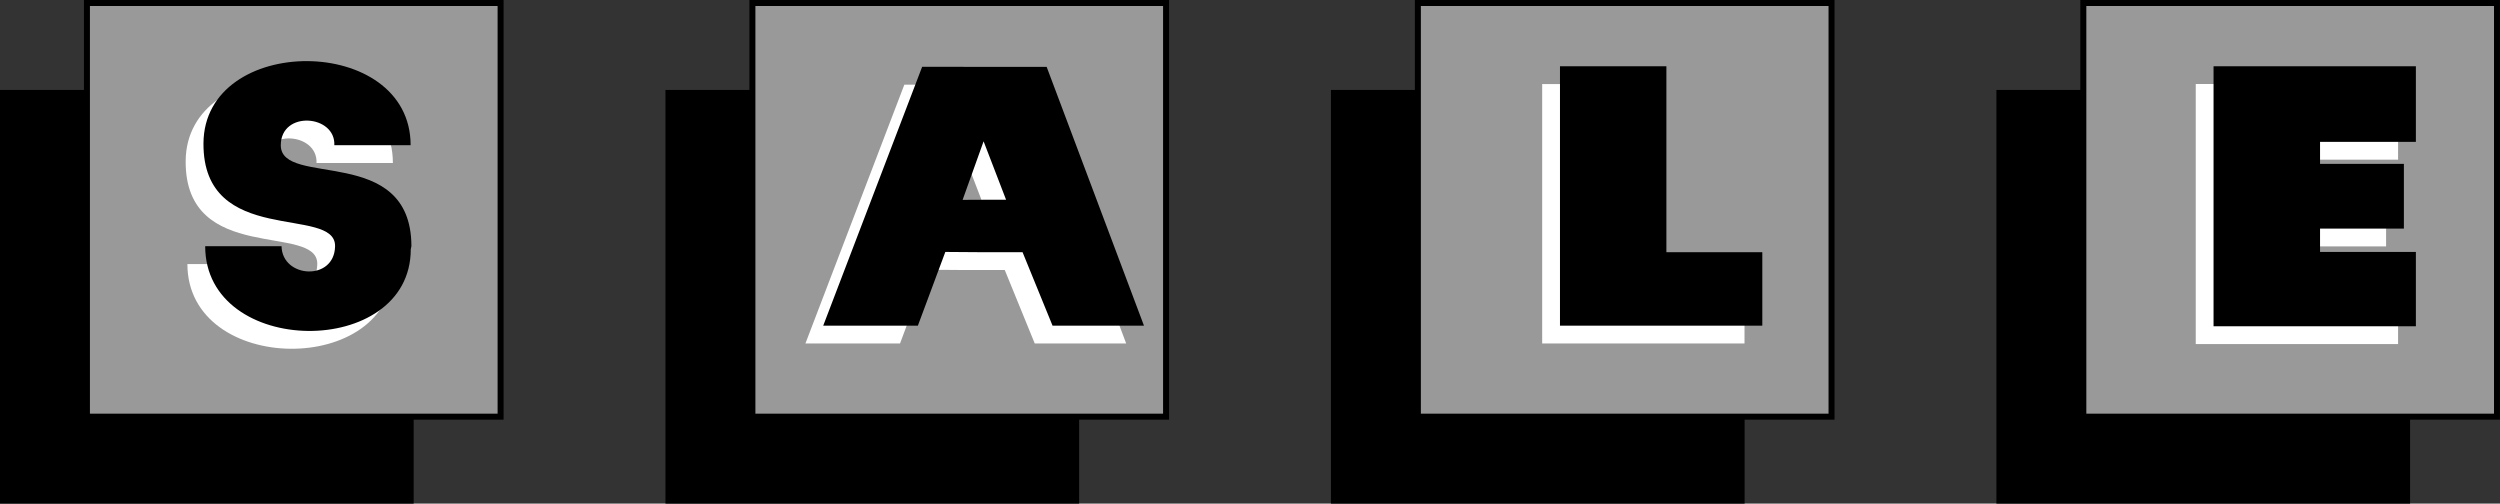
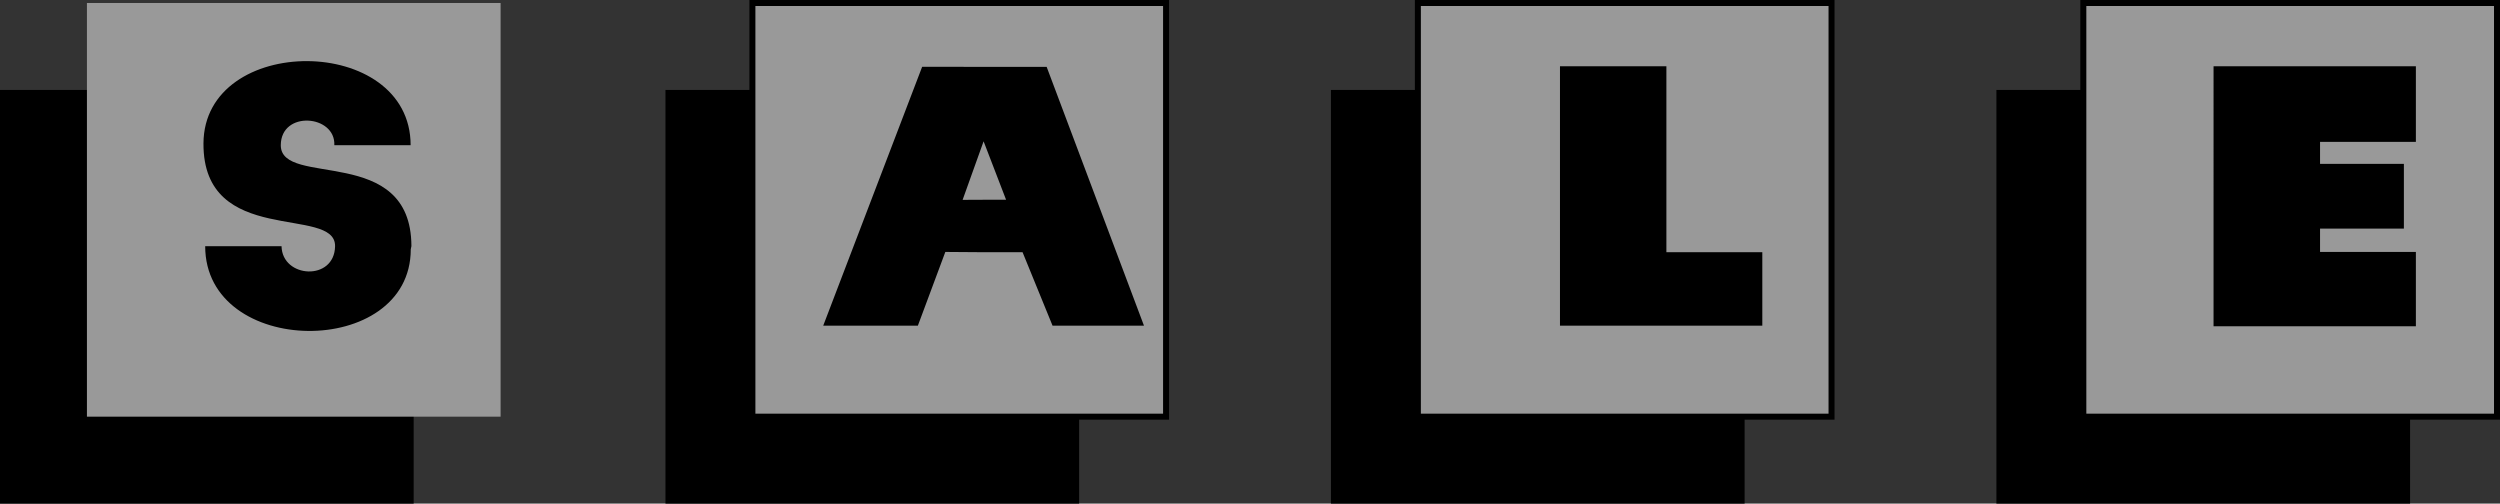
<svg xmlns="http://www.w3.org/2000/svg" width="208.5" height="42">
  <rect width="100%" height="100%" fill="#333333" stroke="none" />
  <path d="M34.5 42V7.5H0V42h34.5M90 42V7.5H55.5V42H90m55.5 0V7.5H111V42h34.5m55.5 0V7.5h-34.5V42H201" />
  <path fill="#999" d="M41.75 34.75V.25H7.25v34.5h34.5" />
-   <path fill="none" stroke="#000" stroke-width=".5" d="M41.75 34.75V.25H7.25v34.5zm0 0" />
  <path fill="#999" d="M97.25 34.75V.25h-34.5v34.5h34.5" />
  <path fill="none" stroke="#000" stroke-width=".5" d="M97.25 34.75V.25h-34.5v34.5zm0 0" />
  <path fill="#999" d="M152.75 34.75V.25h-34.5v34.5h34.5" />
  <path fill="none" stroke="#000" stroke-width=".5" d="M152.75 34.75V.25h-34.5v34.5zm0 0" />
  <path fill="#999" d="M208.25 34.75V.25h-34.5v34.5h34.5" />
  <path fill="none" stroke="#000" stroke-width=".5" d="M208.25 34.75V.25h-34.5v34.5zm0 0" />
-   <path fill="#fff" d="M128.617 28.645V7.012h8.875V22.52h8v6.125h-16.875m54.508.05V7.008H200v6.308h-7.992v1.836H199v5.395h-6.992v1.95H200v6.198h-16.875M15.484 13.441c.047-9.187 17.282-9.156 17.282.153h-6.368c.118-2.54-4.457-2.922-4.464 0-.008 3.582 10.875-.153 10.894 8.422l-.055.257c0 9.192-17.144 9.059-17.144-.25h6.367c.059 2.672 4.418 2.93 4.465 0 .055-3.445-11.024.125-10.977-8.582m65.063 9.079-3.192-.024-2.293 6.149h-7.89l8.25-21.586h10.383l8.117 21.586h-7.625l-2.5-6.125h-3.25v-4.375h1.875l-1.875-4.875-1.75 4.882 1.75-.008v4.375" />
  <path d="M130.102 27.16V5.527h8.875v15.508h8v6.125h-16.875m54.508.05V5.524h16.874v6.309h-7.992v1.836h6.992v5.395h-6.992v1.949h7.992v6.199H184.61M16.969 11.957c.047-9.187 17.277-9.156 17.277.152h-6.363c.117-2.543-4.457-2.921-4.465 0-.008 3.579 10.875-.152 10.894 8.418l-.054.262c0 9.188-17.145 9.059-17.145-.254h6.367c.055 2.676 4.418 2.934 4.465 0 .055-3.441-11.023.125-10.976-8.578m65.062 9.078-3.191-.023-2.29 6.148h-7.894l8.25-21.586H87.29l8.117 21.586h-7.625l-2.5-6.125h-3.25V16.66h1.875l-1.875-4.875-1.75 4.883 1.75-.008v4.375" />
</svg>